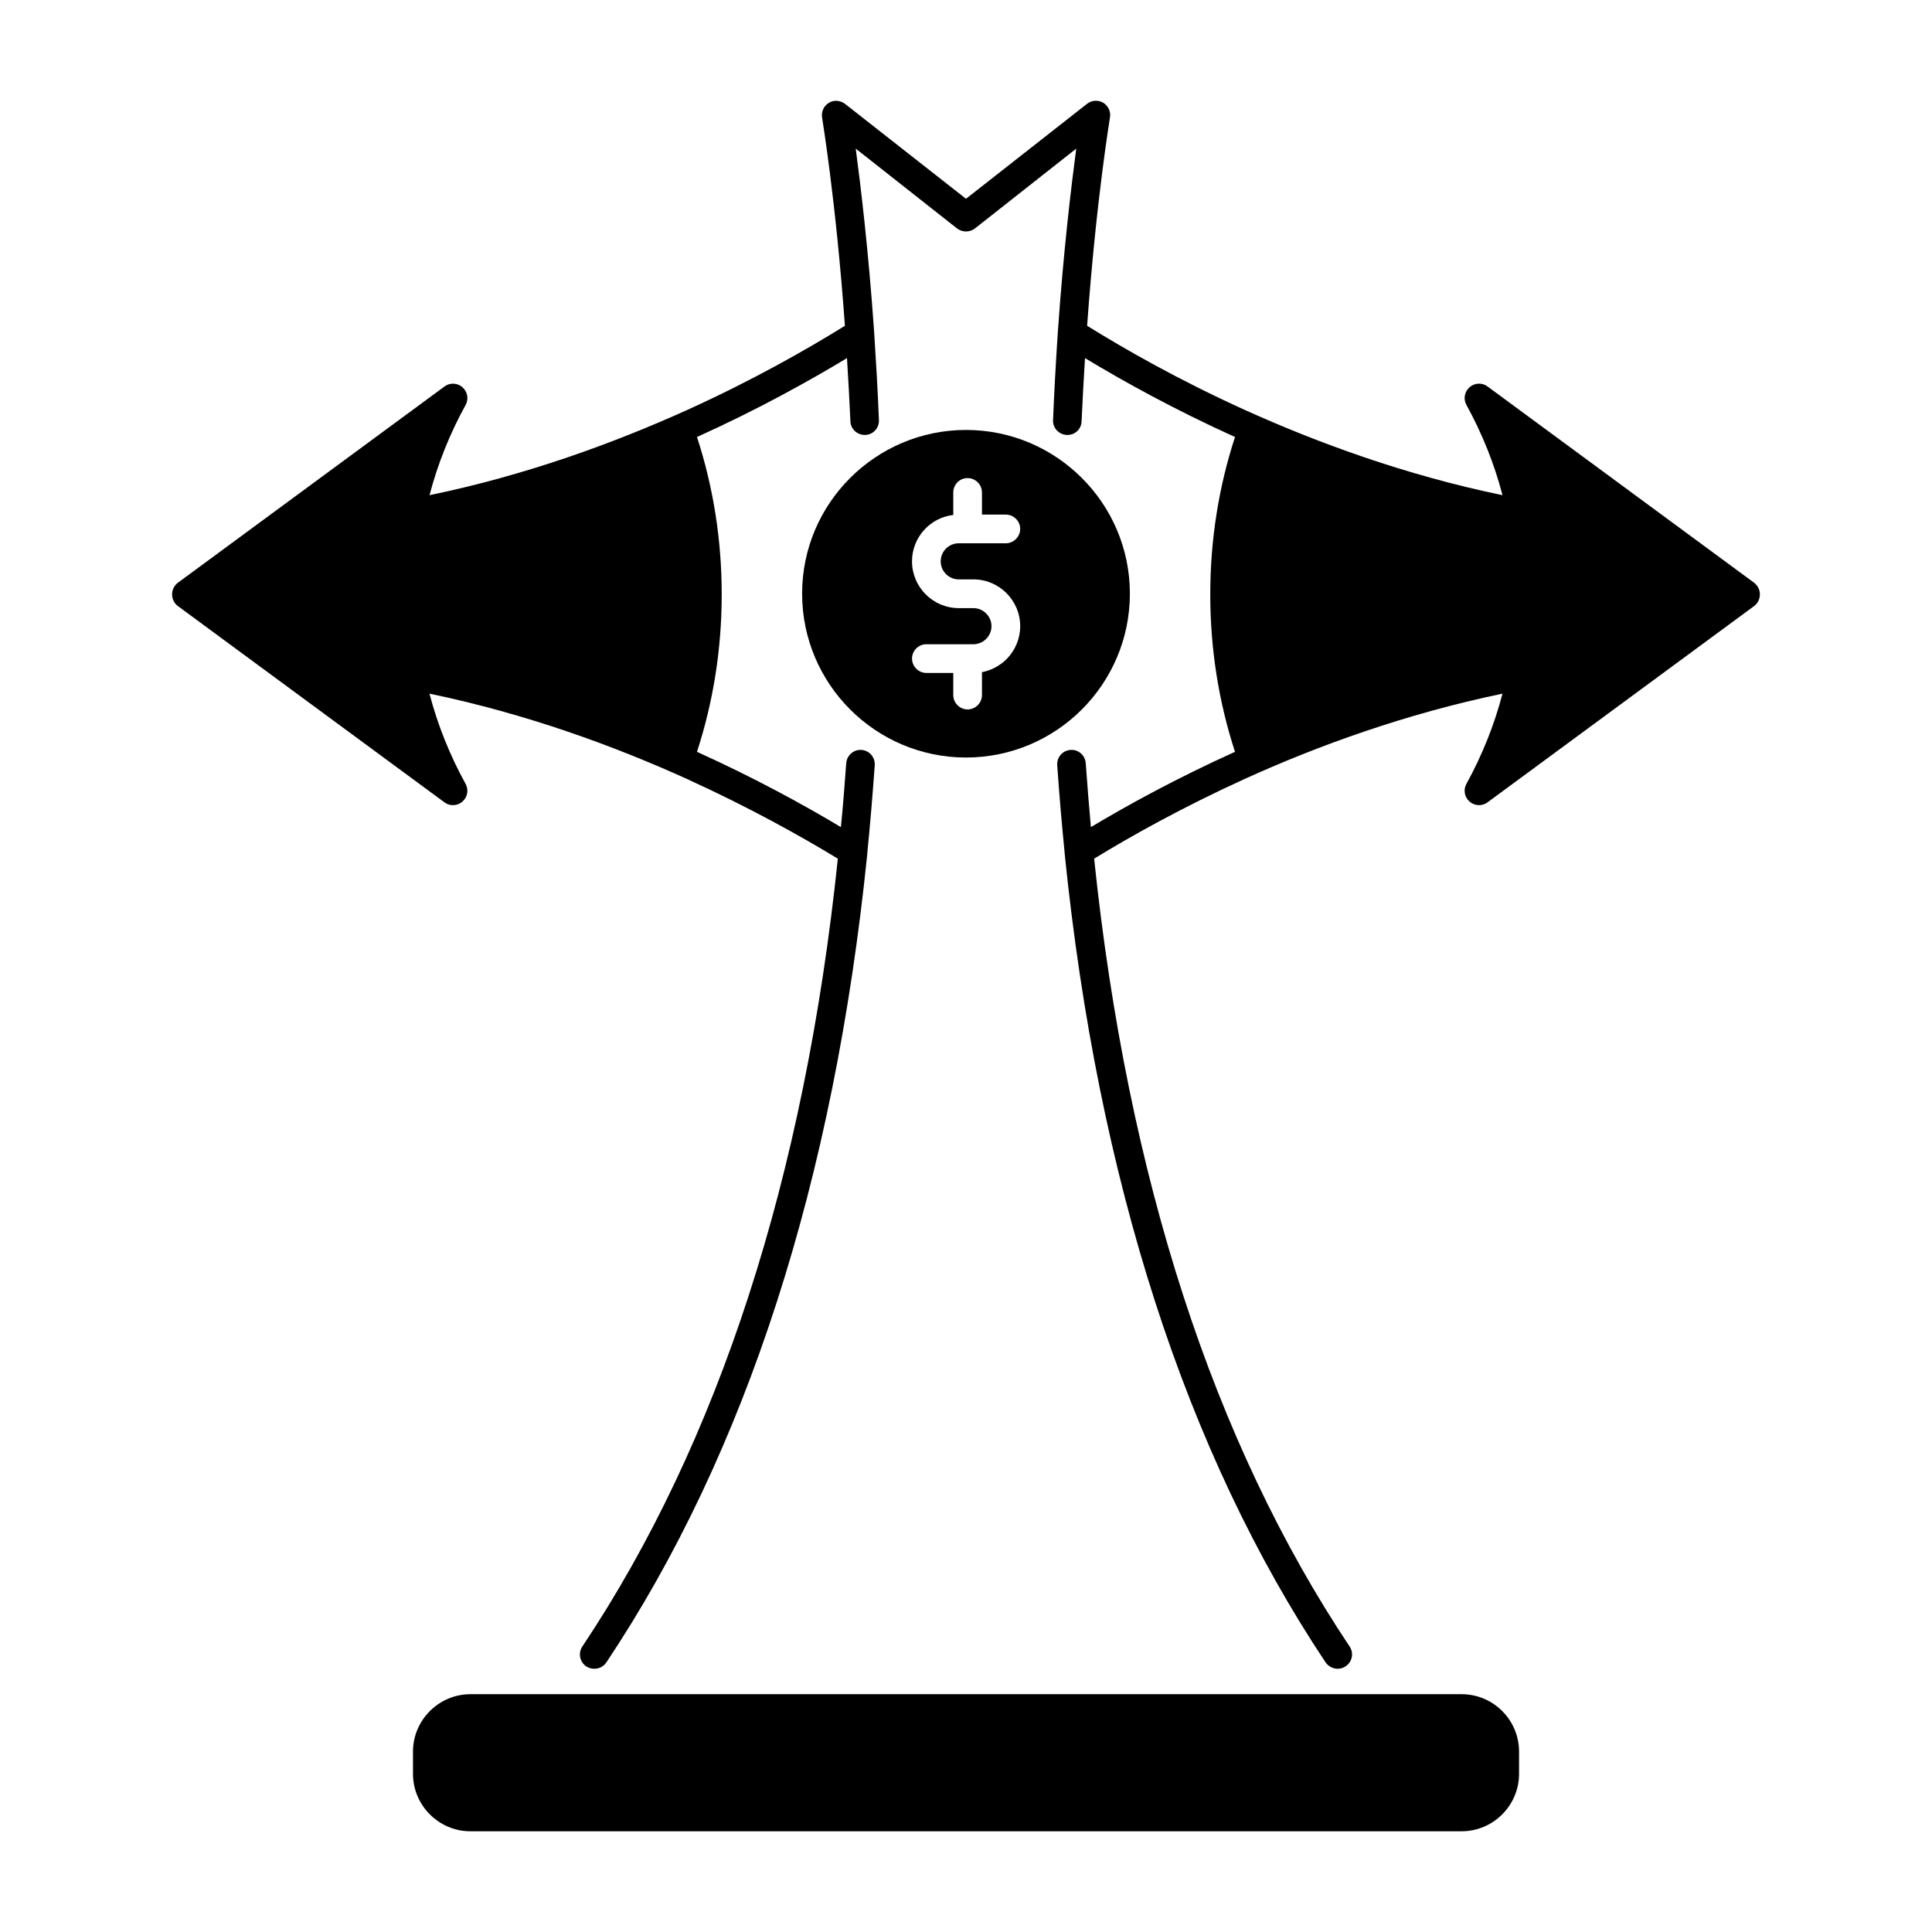
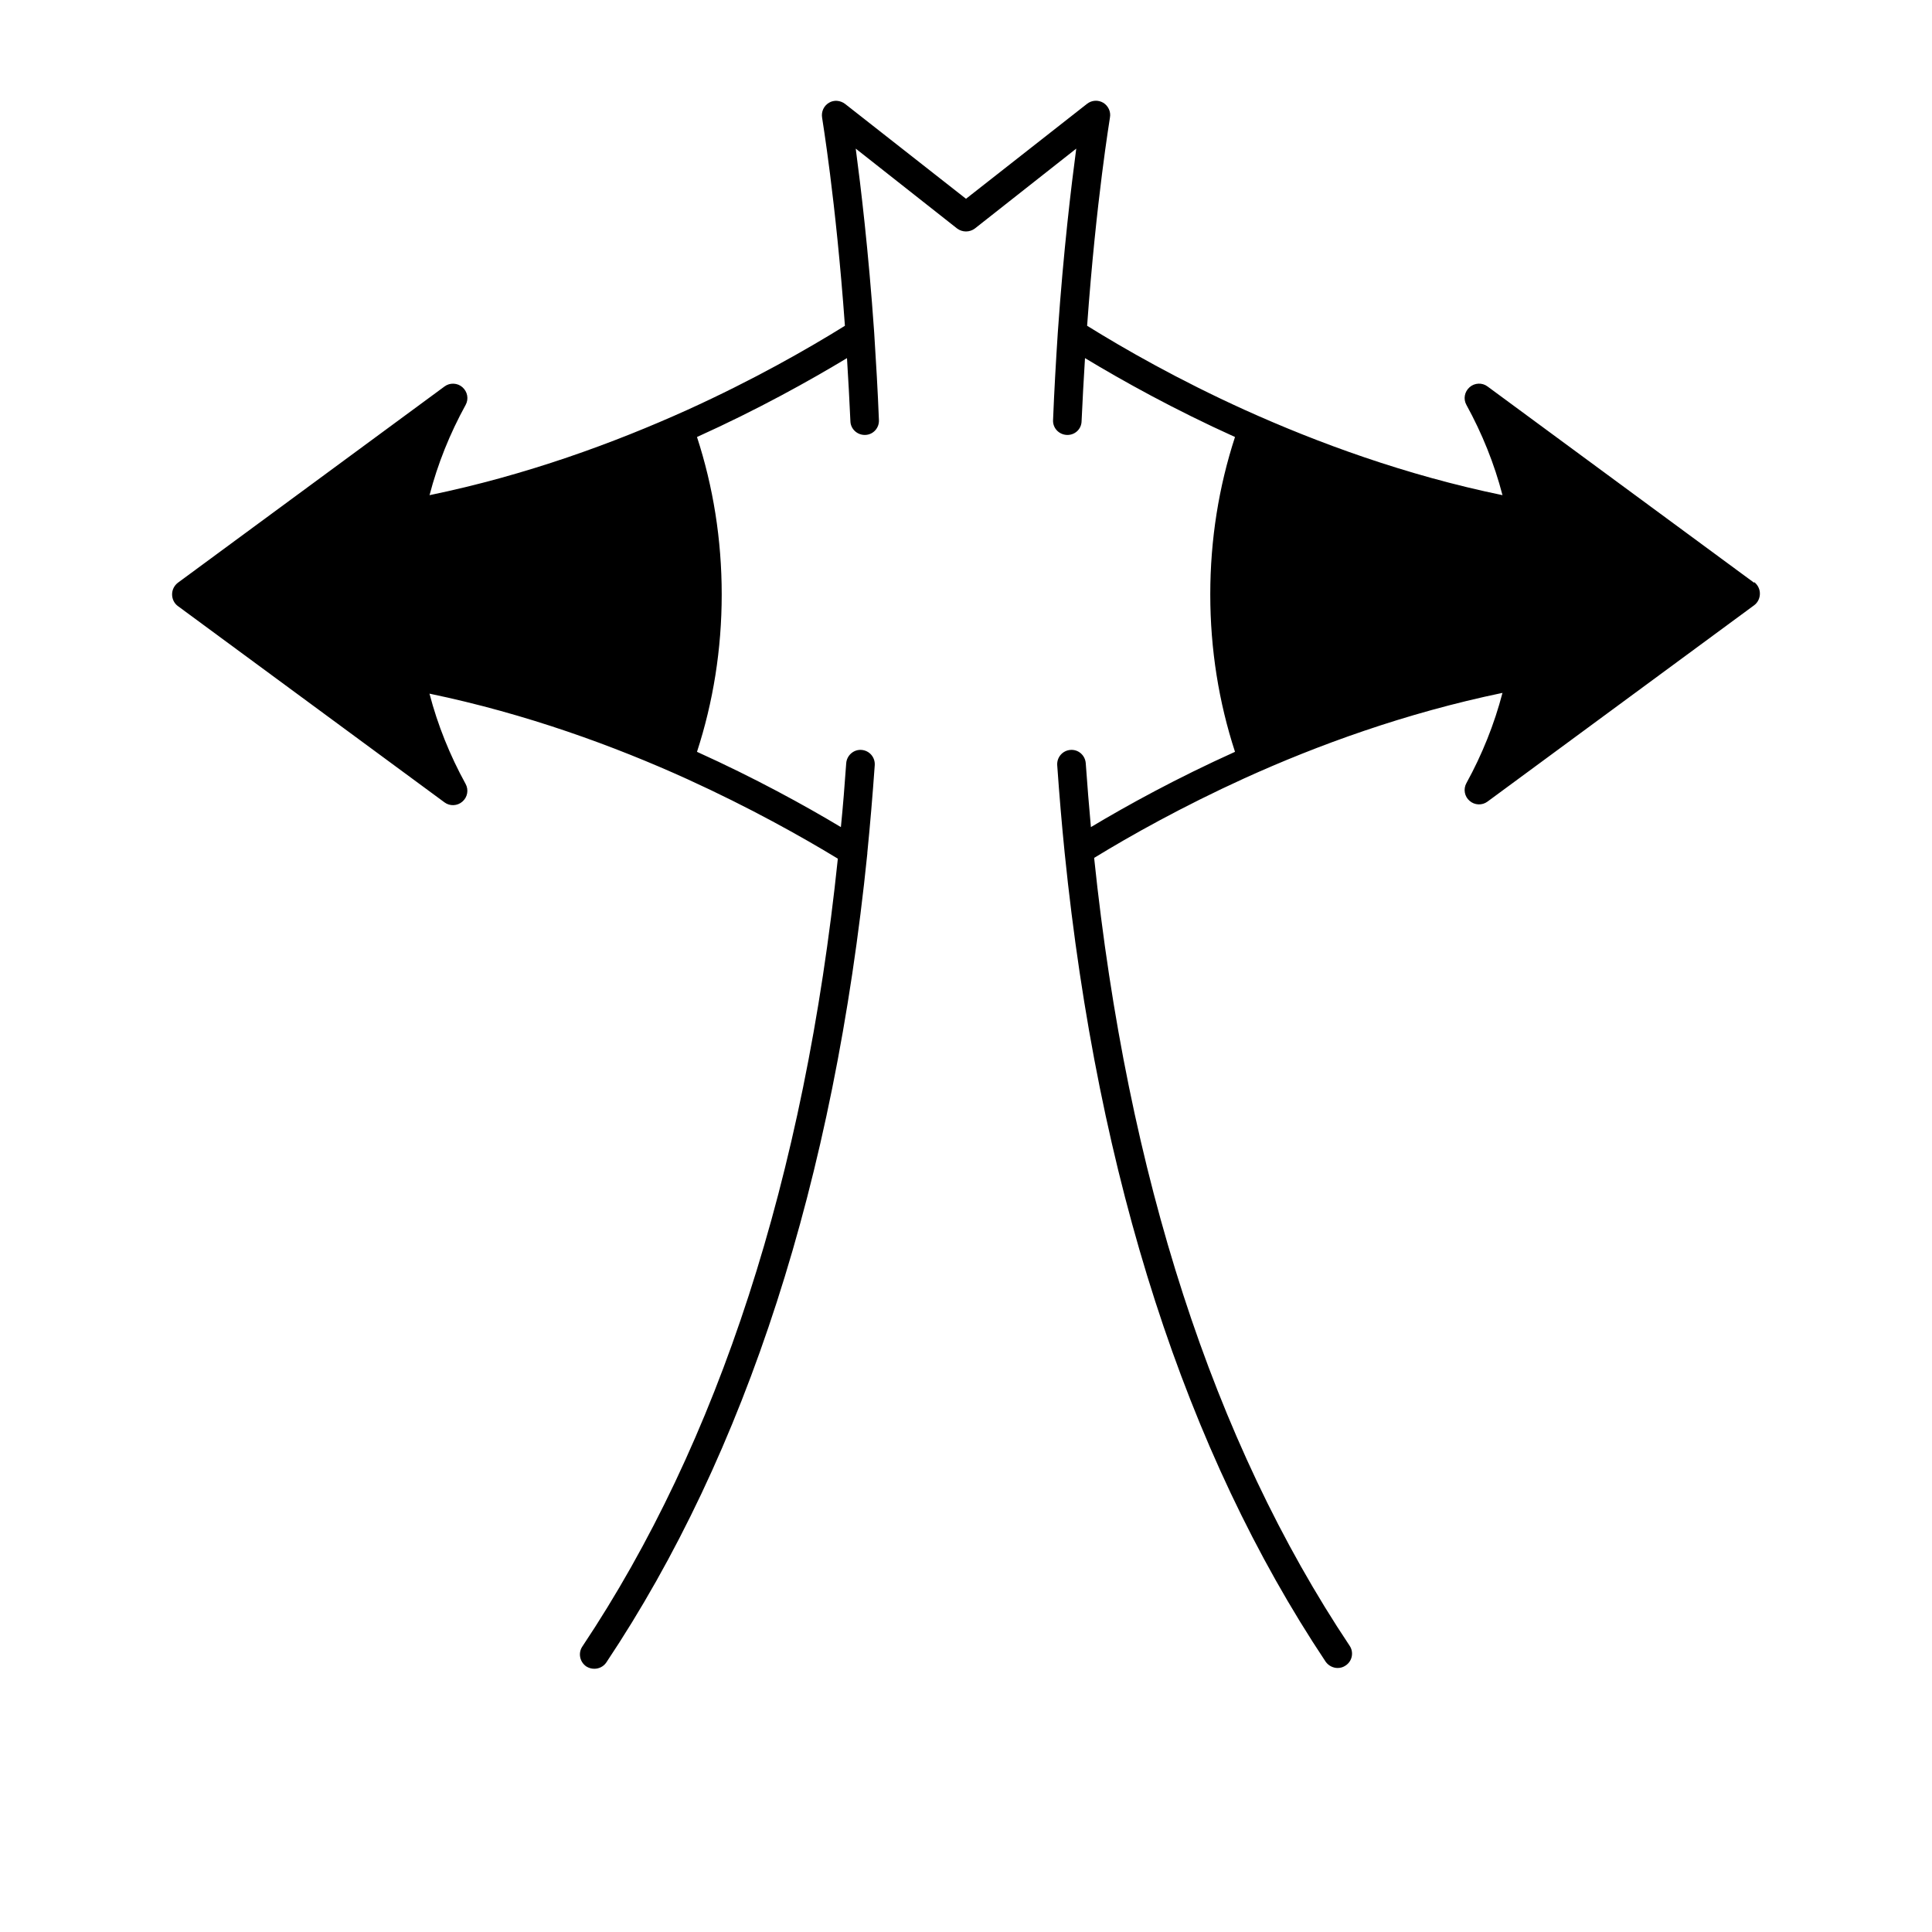
<svg xmlns="http://www.w3.org/2000/svg" fill="#000000" width="800px" height="800px" version="1.1" viewBox="144 144 512 512">
  <g>
-     <path d="m531.34 592.98h-262.68c-8.363 0-15.215 6.852-15.215 15.215v5.898c0 8.359 6.852 15.215 15.215 15.215h262.69c8.363 0 15.215-6.852 15.215-15.215v-5.898c0-8.363-6.805-15.215-15.219-15.215z" />
-     <path d="m443.43 301.32c0-23.93-19.496-43.379-43.43-43.379-23.93 0-43.43 19.445-43.43 43.379 0 23.98 19.496 43.43 43.43 43.43s43.43-19.449 43.43-43.43zm-45.34-3.777h3.879c6.801 0 12.391 5.543 12.391 12.395 0 3.324-1.309 6.398-3.629 8.766-1.812 1.762-4.082 2.973-6.5 3.426v6.047c0 2.117-1.715 3.828-3.828 3.828-2.066 0-3.777-1.715-3.777-3.828v-5.844h-7.152c-2.066 0-3.777-1.715-3.777-3.828 0-2.066 1.715-3.777 3.777-3.777h12.496c1.258 0 2.469-0.504 3.371-1.41 0.91-0.906 1.41-2.117 1.41-3.375 0-2.621-2.168-4.785-4.785-4.785h-3.879c-6.852 0-12.395-5.594-12.395-12.395 0-6.348 4.785-11.586 10.934-12.293v-5.945c0-2.117 1.664-3.828 3.777-3.828 2.117 0 3.828 1.715 3.828 3.828v5.844h6.297c2.117 0 3.828 1.715 3.828 3.777 0 2.117-1.715 3.828-3.828 3.828h-12.445c-2.672 0-4.785 2.168-4.785 4.785-0.004 2.617 2.121 4.785 4.793 4.785z" />
-     <path d="m608.88 298.45-70.684-52.043c-1.406-1.059-3.426-0.957-4.731 0.203-1.367 1.211-1.715 3.125-0.855 4.684 4.18 7.609 7.406 15.617 9.566 23.93-25.645-5.289-48.969-13.855-68.363-22.621-17.434-7.91-31.746-16.07-41.715-22.27 2.414-33.555 6.047-54.965 6.047-55.168 0.301-1.562-0.453-3.125-1.77-3.93-1.359-0.805-3.066-0.707-4.328 0.301l-32.047 25.145-32.043-25.141c-1.258-0.957-2.973-1.109-4.281-0.301-1.359 0.805-2.066 2.367-1.812 3.93 0 0.203 3.629 21.562 6.047 55.168-9.977 6.195-24.285 14.359-41.715 22.27-19.398 8.766-42.723 17.332-68.367 22.621 2.168-8.312 5.391-16.324 9.574-23.93 0.855-1.562 0.504-3.477-0.855-4.684-1.309-1.16-3.324-1.258-4.734-0.203l-70.695 52.039c-0.957 0.754-1.512 1.863-1.512 3.074 0 1.211 0.555 2.367 1.512 3.074l70.684 52.043c1.41 1.059 3.426 0.957 4.734-0.203 1.359-1.16 1.715-3.125 0.855-4.684-4.18-7.609-7.406-15.617-9.574-23.93 25.695 5.34 49.07 13.906 68.367 22.672 16.574 7.559 30.23 15.215 39.852 21.059-8.816 84.438-31.59 154.68-67.711 208.79-1.16 1.715-0.707 4.082 1.059 5.289 0.656 0.402 1.359 0.605 2.117 0.605 1.211 0 2.418-0.555 3.176-1.664 37.082-55.57 60.355-127.72 69.172-214.38v-0.051-0.152c0.754-7.559 1.41-15.367 1.965-23.176 0.152-2.117-1.41-3.93-3.527-4.082-2.066-0.152-3.879 1.461-4.031 3.527-0.402 5.691-0.855 11.387-1.41 16.93-9.672-5.793-22.672-12.949-38.137-19.949 4.281-13.148 6.551-27.156 6.551-41.715 0-14.559-2.266-28.566-6.551-41.715 16.172-7.305 29.727-14.863 39.75-20.906 0.352 5.644 0.656 11.234 0.906 16.727 0.051 2.016 1.762 3.629 3.777 3.629h0.152c2.117-0.051 3.727-1.863 3.629-3.93-0.301-7.609-0.754-15.418-1.258-23.227-1.512-21.816-3.578-38.844-4.887-48.719l26.852 21.16c1.41 1.059 3.324 1.059 4.734 0l26.852-21.16c-1.309 9.875-3.375 26.902-4.887 48.719-0.504 7.758-0.957 15.566-1.258 23.227-0.105 2.066 1.512 3.828 3.629 3.93 2.117 0.102 3.883-1.512 3.93-3.629 0.25-5.492 0.555-11.133 0.906-16.727 10.027 6.047 23.582 13.602 39.754 20.906-4.289 13.148-6.555 27.156-6.555 41.715 0 14.559 2.266 28.566 6.555 41.715-15.516 7.004-28.516 14.156-38.188 19.949-0.508-5.543-0.957-11.184-1.367-16.93-0.152-2.066-1.914-3.68-4.031-3.527-2.117 0.152-3.68 1.965-3.527 4.082 0.555 7.91 1.211 15.668 1.969 23.176v0.102 0.102c8.816 86.656 32.086 158.75 69.168 214.38 0.754 1.059 1.965 1.664 3.176 1.664 0.754 0 1.461-0.203 2.117-0.656 1.77-1.16 2.215-3.527 1.059-5.238-36.121-54.113-58.891-124.35-67.707-208.79 9.621-5.894 23.277-13.551 39.852-21.109 19.297-8.766 42.672-17.281 68.363-22.621-2.168 8.312-5.387 16.324-9.566 23.93-0.855 1.562-0.508 3.527 0.855 4.684 1.309 1.16 3.324 1.258 4.731 0.203l70.684-52.043c0.957-0.707 1.512-1.863 1.512-3.074 0.004-1.207-0.551-2.312-1.508-3.07z" />
+     <path d="m608.88 298.45-70.684-52.043c-1.406-1.059-3.426-0.957-4.731 0.203-1.367 1.211-1.715 3.125-0.855 4.684 4.18 7.609 7.406 15.617 9.566 23.93-25.645-5.289-48.969-13.855-68.363-22.621-17.434-7.91-31.746-16.07-41.715-22.27 2.414-33.555 6.047-54.965 6.047-55.168 0.301-1.562-0.453-3.125-1.77-3.93-1.359-0.805-3.066-0.707-4.328 0.301l-32.047 25.145-32.043-25.141c-1.258-0.957-2.973-1.109-4.281-0.301-1.359 0.805-2.066 2.367-1.812 3.93 0 0.203 3.629 21.562 6.047 55.168-9.977 6.195-24.285 14.359-41.715 22.27-19.398 8.766-42.723 17.332-68.367 22.621 2.168-8.312 5.391-16.324 9.574-23.93 0.855-1.562 0.504-3.477-0.855-4.684-1.309-1.16-3.324-1.258-4.734-0.203l-70.695 52.039c-0.957 0.754-1.512 1.863-1.512 3.074 0 1.211 0.555 2.367 1.512 3.074l70.684 52.043c1.41 1.059 3.426 0.957 4.734-0.203 1.359-1.16 1.715-3.125 0.855-4.684-4.18-7.609-7.406-15.617-9.574-23.93 25.695 5.34 49.07 13.906 68.367 22.672 16.574 7.559 30.23 15.215 39.852 21.059-8.816 84.438-31.59 154.68-67.711 208.79-1.16 1.715-0.707 4.082 1.059 5.289 0.656 0.402 1.359 0.605 2.117 0.605 1.211 0 2.418-0.555 3.176-1.664 37.082-55.57 60.355-127.72 69.172-214.38v-0.051-0.152c0.754-7.559 1.41-15.367 1.965-23.176 0.152-2.117-1.41-3.93-3.527-4.082-2.066-0.152-3.879 1.461-4.031 3.527-0.402 5.691-0.855 11.387-1.41 16.93-9.672-5.793-22.672-12.949-38.137-19.949 4.281-13.148 6.551-27.156 6.551-41.715 0-14.559-2.266-28.566-6.551-41.715 16.172-7.305 29.727-14.863 39.75-20.906 0.352 5.644 0.656 11.234 0.906 16.727 0.051 2.016 1.762 3.629 3.777 3.629h0.152c2.117-0.051 3.727-1.863 3.629-3.93-0.301-7.609-0.754-15.418-1.258-23.227-1.512-21.816-3.578-38.844-4.887-48.719l26.852 21.16c1.41 1.059 3.324 1.059 4.734 0l26.852-21.16c-1.309 9.875-3.375 26.902-4.887 48.719-0.504 7.758-0.957 15.566-1.258 23.227-0.105 2.066 1.512 3.828 3.629 3.93 2.117 0.102 3.883-1.512 3.93-3.629 0.25-5.492 0.555-11.133 0.906-16.727 10.027 6.047 23.582 13.602 39.754 20.906-4.289 13.148-6.555 27.156-6.555 41.715 0 14.559 2.266 28.566 6.555 41.715-15.516 7.004-28.516 14.156-38.188 19.949-0.508-5.543-0.957-11.184-1.367-16.93-0.152-2.066-1.914-3.68-4.031-3.527-2.117 0.152-3.68 1.965-3.527 4.082 0.555 7.91 1.211 15.668 1.969 23.176c8.816 86.656 32.086 158.75 69.168 214.38 0.754 1.059 1.965 1.664 3.176 1.664 0.754 0 1.461-0.203 2.117-0.656 1.77-1.16 2.215-3.527 1.059-5.238-36.121-54.113-58.891-124.35-67.707-208.79 9.621-5.894 23.277-13.551 39.852-21.109 19.297-8.766 42.672-17.281 68.363-22.621-2.168 8.312-5.387 16.324-9.566 23.93-0.855 1.562-0.508 3.527 0.855 4.684 1.309 1.16 3.324 1.258 4.731 0.203l70.684-52.043c0.957-0.707 1.512-1.863 1.512-3.074 0.004-1.207-0.551-2.312-1.508-3.07z" />
  </g>
</svg>